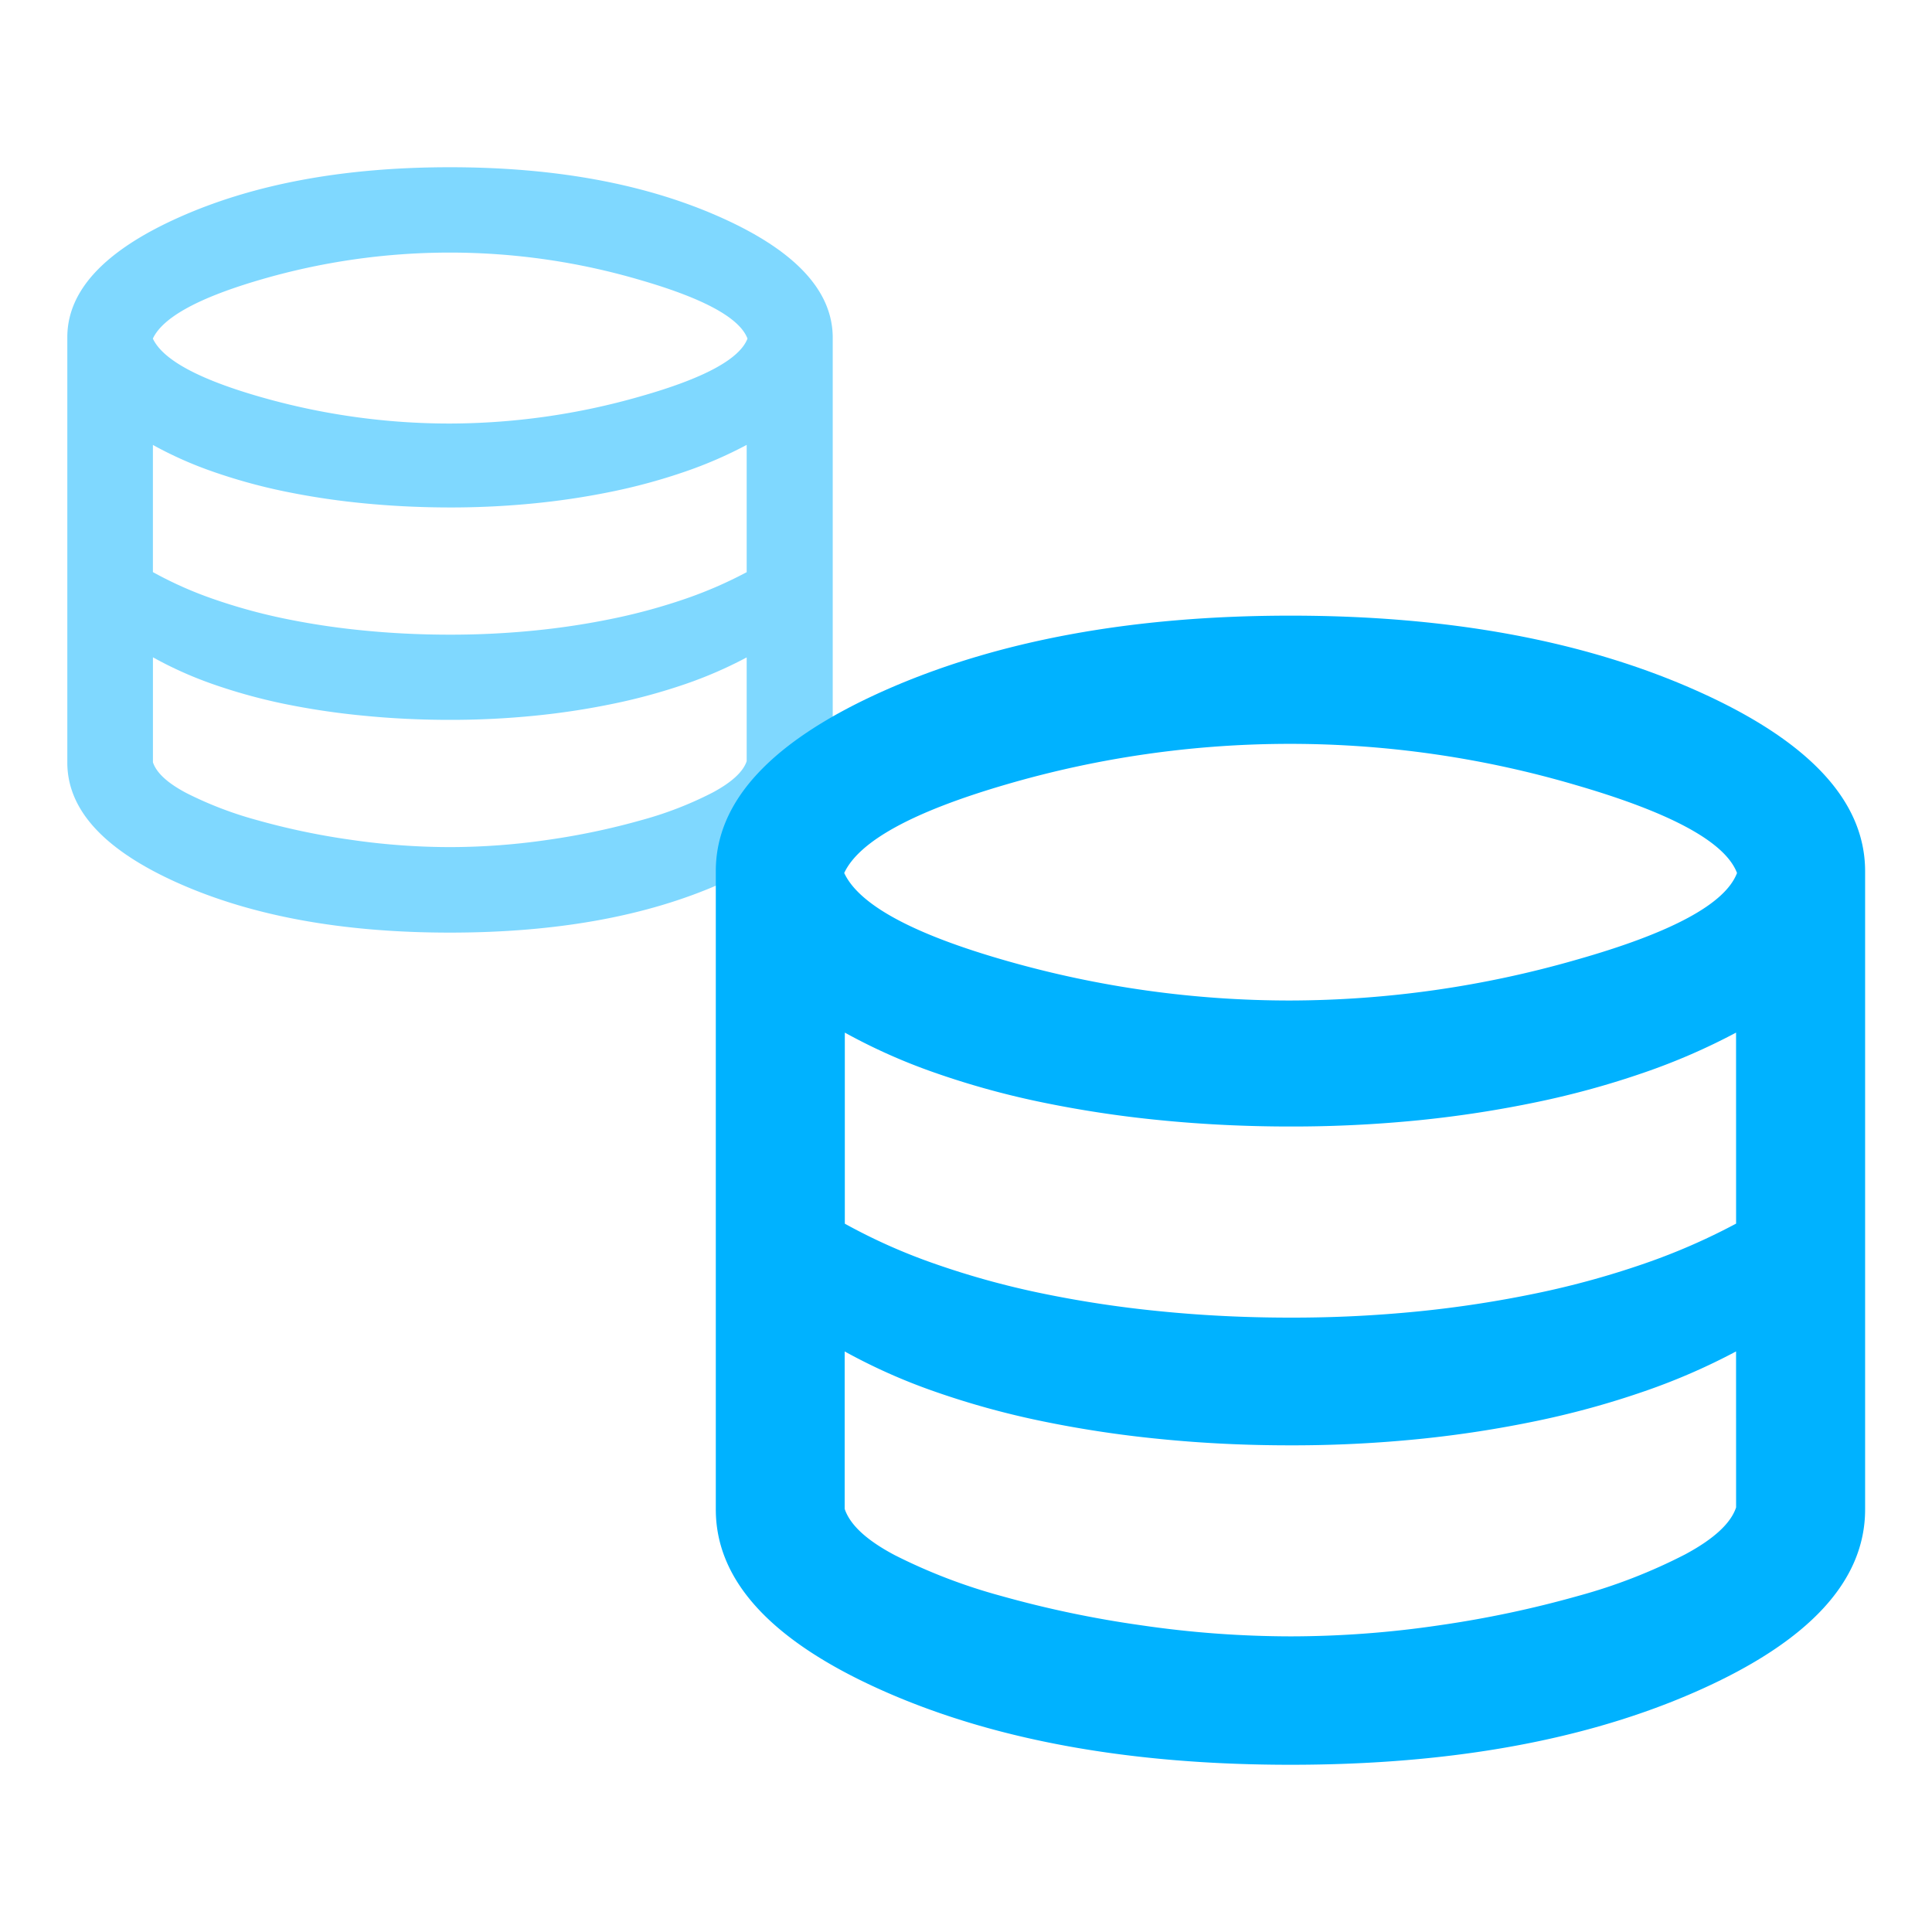
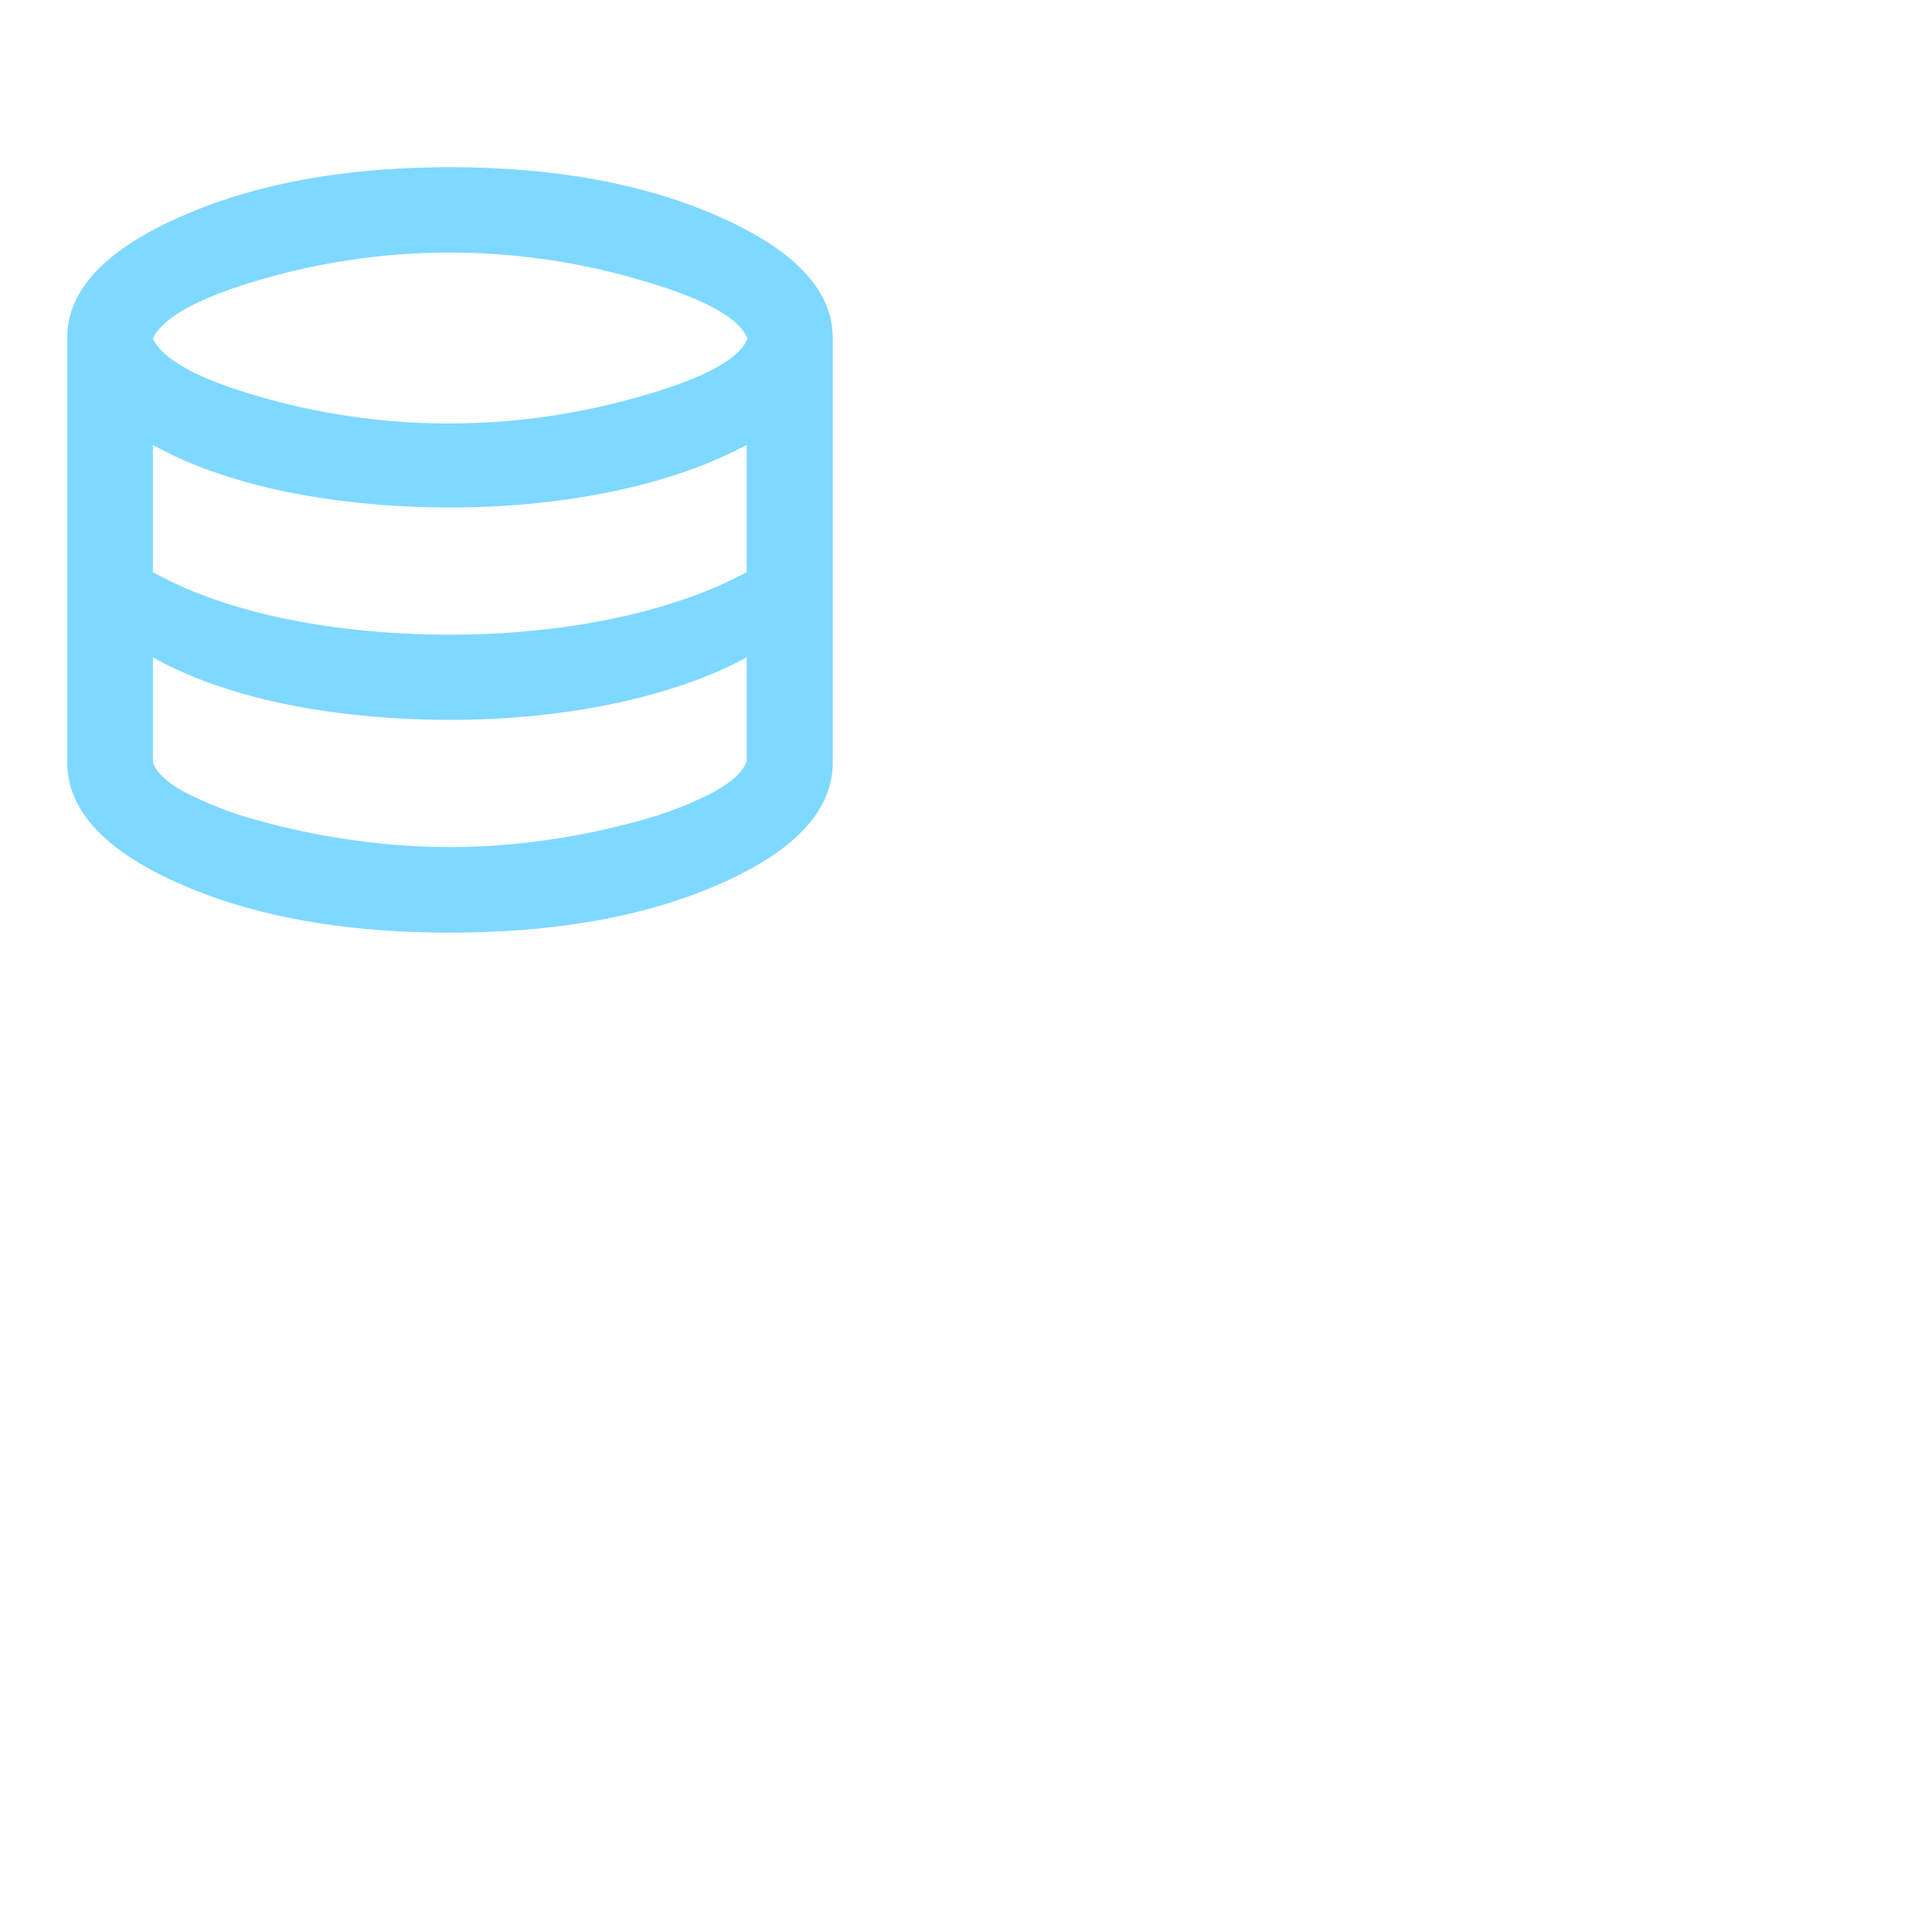
<svg xmlns="http://www.w3.org/2000/svg" viewBox="0 0 500 500">
  <defs>
    <style>.cls-1{fill:#00b3ff;opacity:0.5;}.cls-2{fill:#00b2ff;}</style>
  </defs>
  <g id="Layer_2" data-name="Layer 2">
    <path class="cls-1" d="M186.42,56.21q-29-12.93-70-12.93t-70,12.93q-29,12.93-29,31.08V197.34q0,18.43,28.75,31.23t70.29,12.79q41.55,0,70.29-12.79t28.76-31.23v-110Q215.45,69.14,186.42,56.21ZM193.24,197q-1.38,4.11-8.79,8.1a94,94,0,0,1-18.38,7.13,184.86,184.86,0,0,1-24,5.08,175.9,175.9,0,0,1-25.66,1.92,178.69,178.69,0,0,1-25.79-1.92,184,184,0,0,1-24.15-5.08,96.51,96.51,0,0,1-18.25-7q-7.27-3.84-8.64-7.95V170.11A99.27,99.27,0,0,0,54.93,177a144.75,144.75,0,0,0,18.25,5.08A193.69,193.69,0,0,0,93.9,185.2q11,1.1,22.5,1.1a218.56,218.56,0,0,0,22.23-1.1,195.36,195.36,0,0,0,20.44-3.15A151.44,151.44,0,0,0,177.46,177a109.35,109.35,0,0,0,15.78-6.86Zm0-48.92a109.35,109.35,0,0,1-15.78,6.86A151.44,151.44,0,0,1,159.07,160a195.36,195.36,0,0,1-20.44,3.15,218.56,218.56,0,0,1-22.23,1.1q-11.52,0-22.5-1.1A193.69,193.69,0,0,1,73.18,160a144.75,144.75,0,0,1-18.25-5.08,99.27,99.27,0,0,1-15.36-6.86V115.15A99.27,99.27,0,0,0,54.93,122a144.75,144.75,0,0,0,18.25,5.08,193.69,193.69,0,0,0,20.72,3.15q11,1.09,22.5,1.1a218.56,218.56,0,0,0,22.23-1.1,195.36,195.36,0,0,0,20.44-3.15A151.44,151.44,0,0,0,177.46,122a109.35,109.35,0,0,0,15.78-6.86Zm-27.6-45.47a179.76,179.76,0,0,1-49.19,7,177.69,177.69,0,0,1-49-6.87q-24-6.87-27.89-15.11,3.85-8.25,27.89-15.26a174.66,174.66,0,0,1,98.38.14q24.6,7.14,27.62,15.12Q190.37,95.61,165.64,102.61Z" />
-     <path class="cls-2" d="M439.07,178.74Q395.5,159.33,334,159.33T228.83,178.74q-43.58,19.42-43.58,46.68V390.64q0,27.67,43.16,46.88T334,456.72q62.37,0,105.53-19.2t43.16-46.88V225.42Q482.64,198.15,439.07,178.74ZM449.3,390.12q-2.06,6.18-13.18,12.15A141.1,141.1,0,0,1,408.51,413a277.52,277.52,0,0,1-36,7.62A264.41,264.41,0,0,1,334,423.49a268.5,268.5,0,0,1-38.73-2.88A276.05,276.05,0,0,1,259,413a144.9,144.9,0,0,1-27.4-10.51q-10.92-5.76-13-12V349.75a150.21,150.21,0,0,0,23.07,10.3,215,215,0,0,0,27.4,7.62,290.65,290.65,0,0,0,31.11,4.74q16.47,1.65,33.78,1.64a326.81,326.81,0,0,0,33.37-1.64A293.58,293.58,0,0,0,398,367.67a224.47,224.47,0,0,0,27.6-7.62,164.37,164.37,0,0,0,23.69-10.3Zm0-73.45A163.27,163.27,0,0,1,425.61,327a224.47,224.47,0,0,1-27.6,7.62,293.58,293.58,0,0,1-30.69,4.74A326.76,326.76,0,0,1,334,341q-17.31,0-33.78-1.65a290.65,290.65,0,0,1-31.11-4.74,215,215,0,0,1-27.4-7.62,149.25,149.25,0,0,1-23.07-10.3V267.24a150.21,150.21,0,0,0,23.07,10.3,215,215,0,0,0,27.4,7.62,290.65,290.65,0,0,0,31.11,4.74q16.47,1.64,33.78,1.64a329.7,329.7,0,0,0,33.37-1.64A293.58,293.58,0,0,0,398,285.16a224.47,224.47,0,0,0,27.6-7.62,164.37,164.37,0,0,0,23.69-10.3Zm-41.42-68.26A269.67,269.67,0,0,1,334,258.93a266.56,266.56,0,0,1-73.64-10.31q-36.1-10.32-41.88-22.69,5.78-12.37,41.88-22.9a261.93,261.93,0,0,1,147.69.21Q445,214,449.54,225.93,445,237.9,407.88,248.41Z" />
  </g>
</svg>